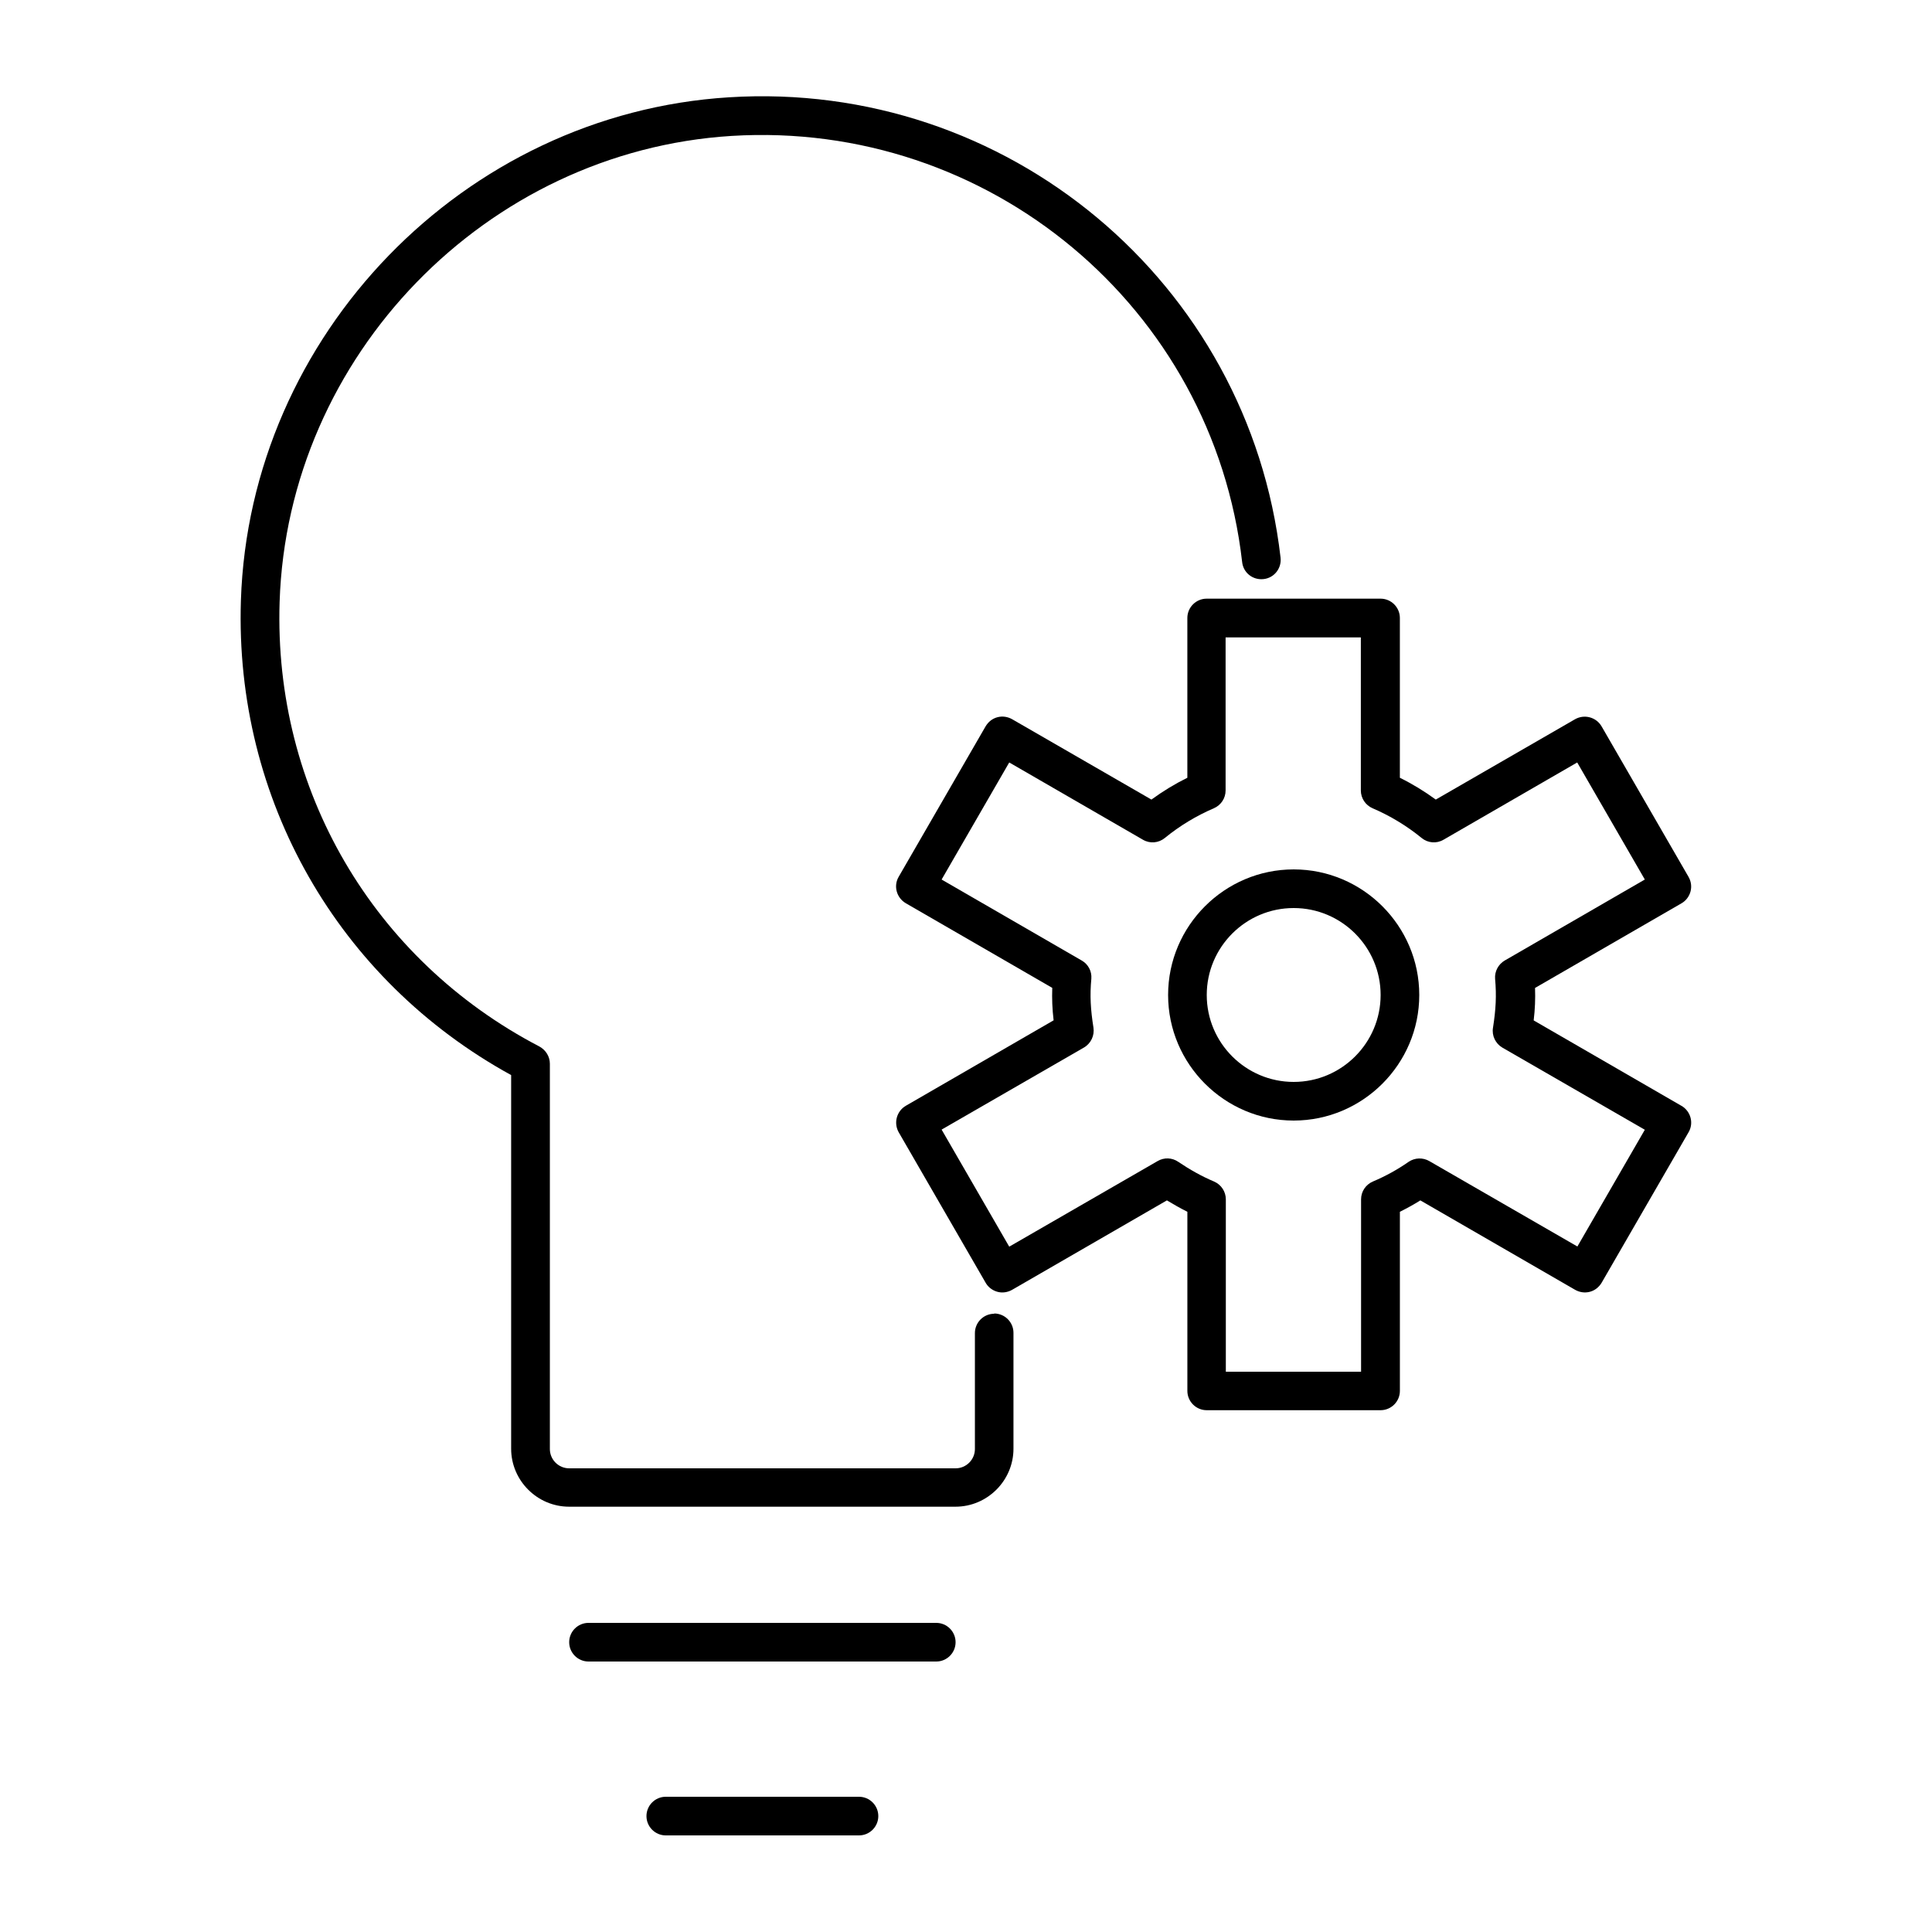
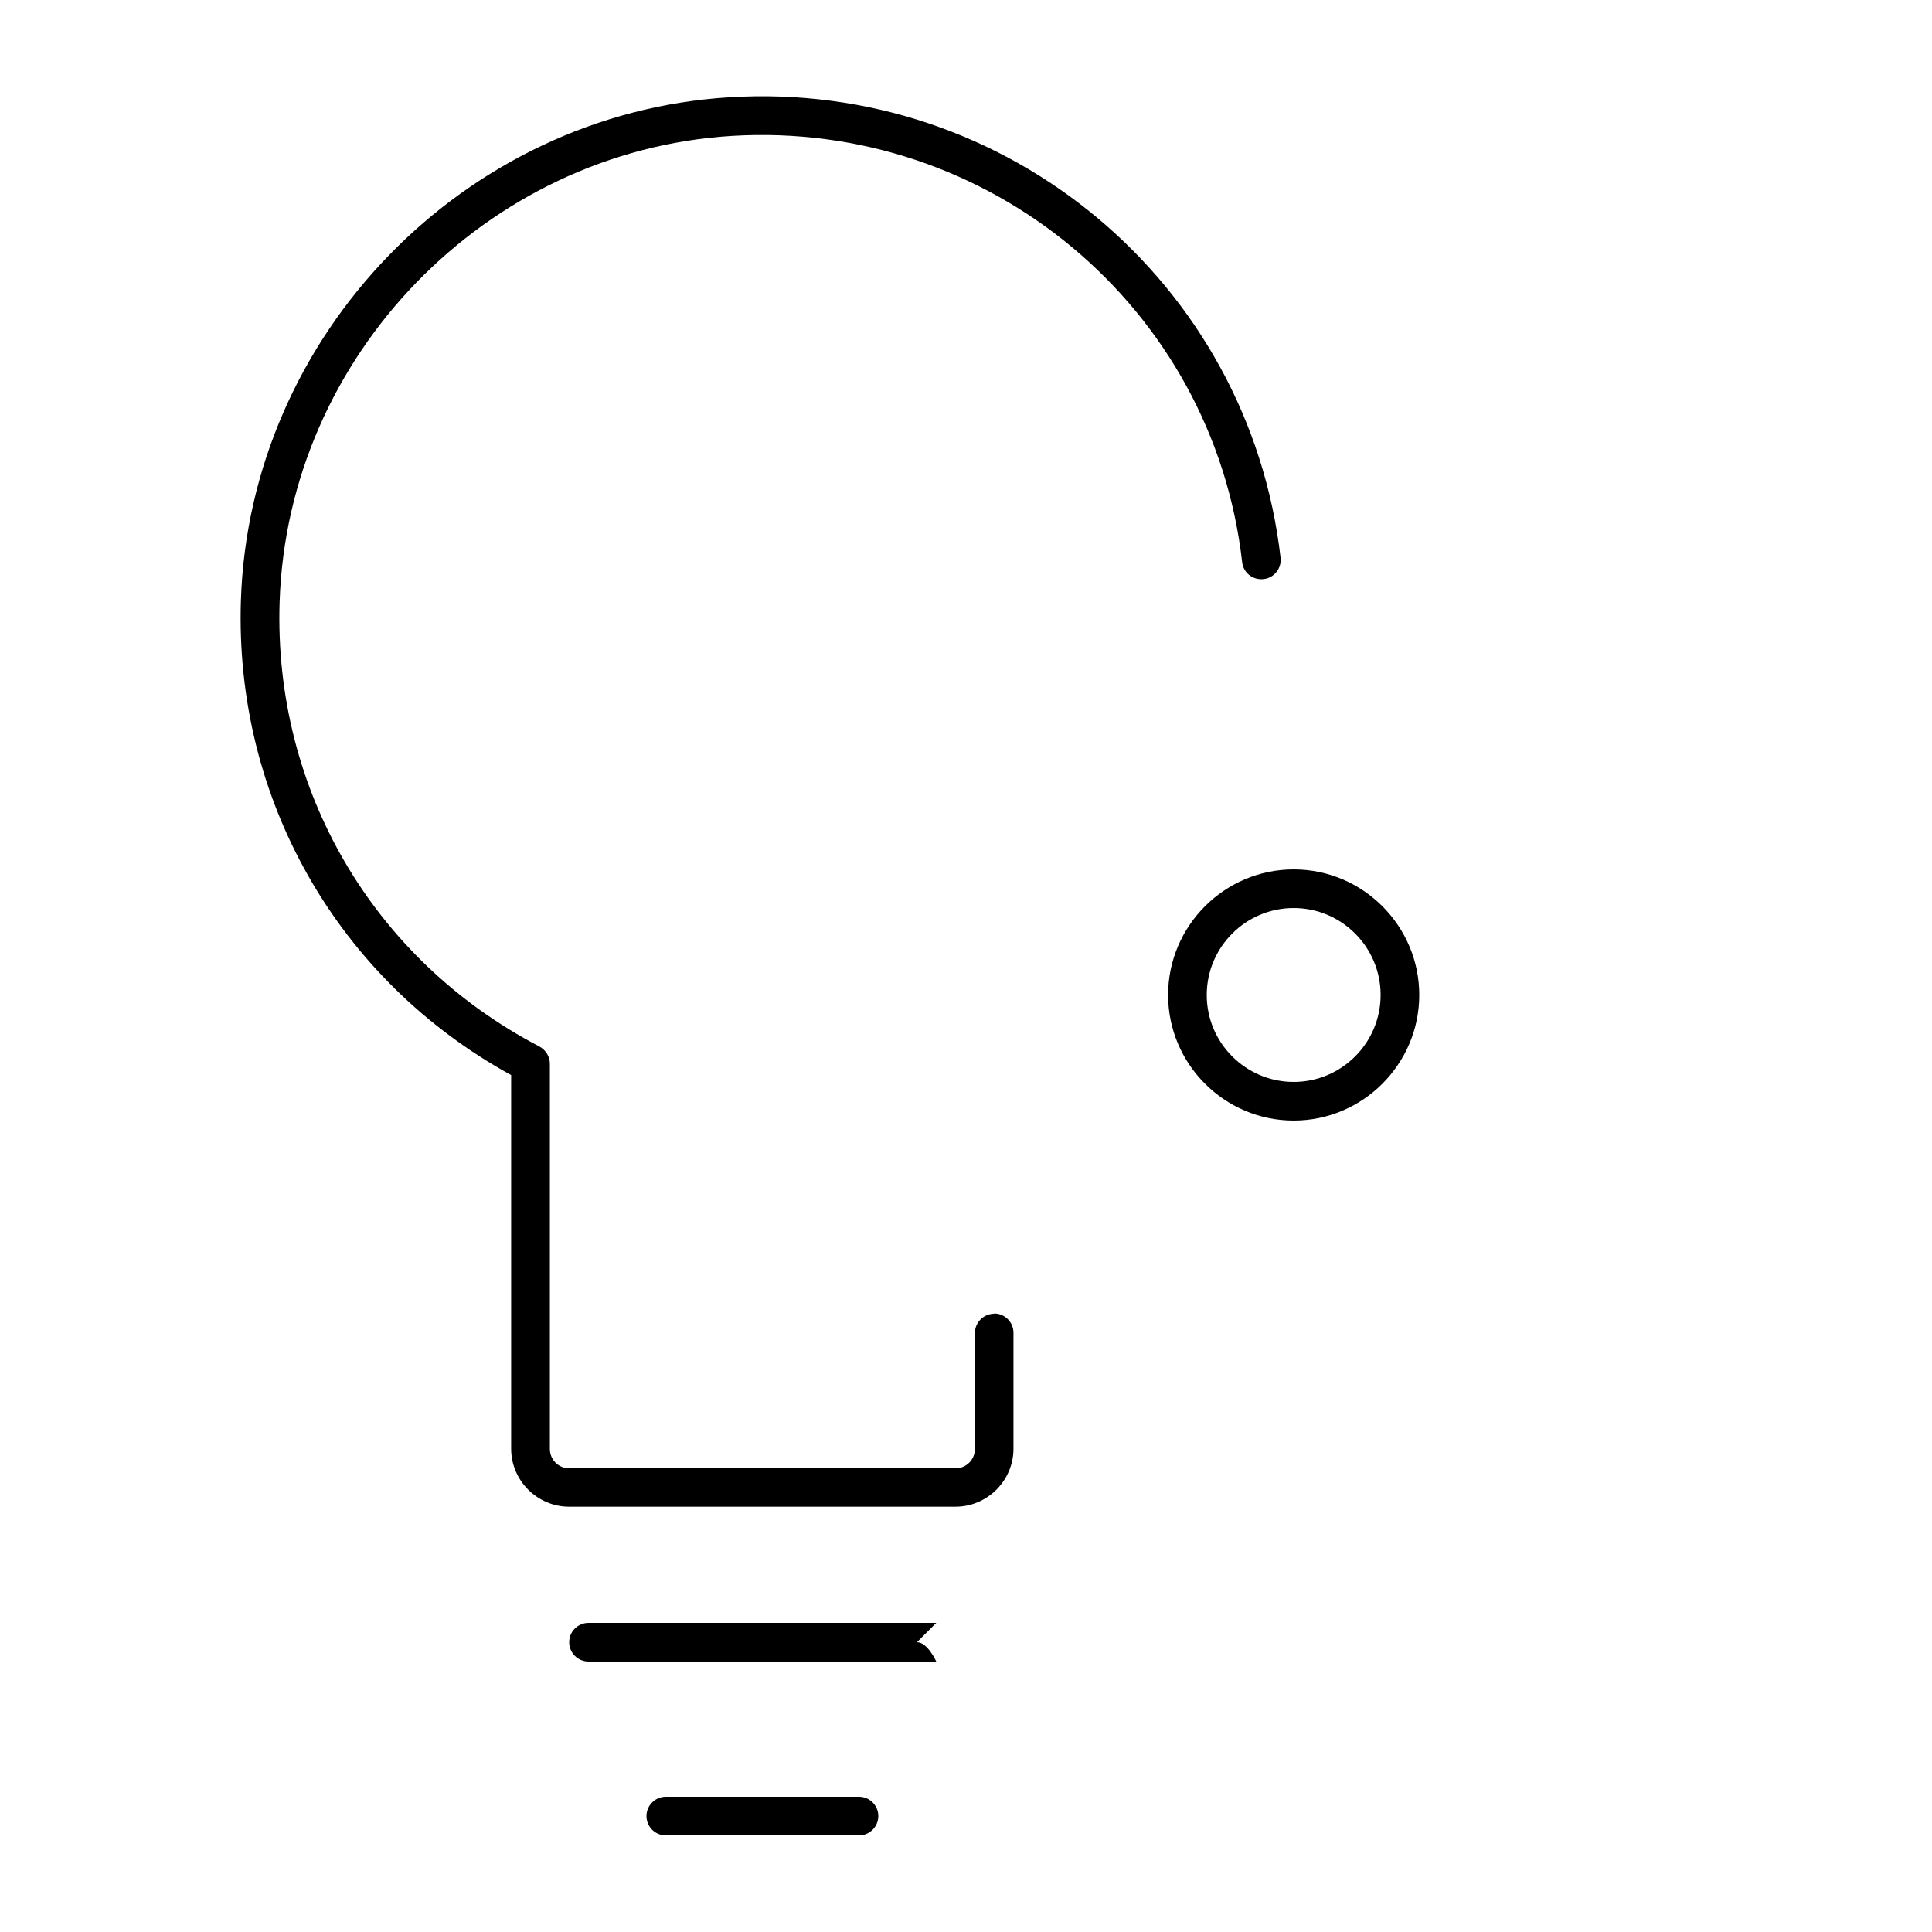
<svg xmlns="http://www.w3.org/2000/svg" width="100pt" height="100pt" viewBox="0 0 100 100">
  <g>
    <path d="m51.461 68c-0.551 0-1 0.449-1 1v6c0 0.551-0.449 1-1 1h-20c-0.551 0-1-0.449-1-1v-19.941c0-0.371-0.211-0.711-0.539-0.891-8.609-4.488-13.762-13.301-13.449-23.012 0.41-12.738 10.691-23.328 23.391-24.121 13.309-0.82 24.922 8.859 26.43 22.059 0.059 0.551 0.551 0.941 1.109 0.879 0.551-0.059 0.941-0.559 0.879-1.109-1.641-14.262-14.172-24.73-28.551-23.828-13.719 0.852-24.82 12.301-25.262 26.051-0.328 10.27 5.012 19.629 13.988 24.559v19.34c0 1.648 1.352 3 3 3h20c1.648 0 3-1.352 3-3v-6c0-0.551-0.449-1-1-1z" />
-     <path d="m48.461 84h-18c-0.551 0-1 0.449-1 1s0.449 1 1 1h18c0.551 0 1-0.449 1-1s-0.449-1-1-1z" />
+     <path d="m48.461 84h-18c-0.551 0-1 0.449-1 1s0.449 1 1 1h18s-0.449-1-1-1z" />
    <path d="m44.461 93h-10c-0.551 0-1 0.449-1 1s0.449 1 1 1h10c0.551 0 1-0.449 1-1s-0.449-1-1-1z" />
    <path d="m66.961 45c-3.578 0-6.5 2.922-6.5 6.5s2.922 6.5 6.5 6.5c3.578 0 6.5-2.922 6.5-6.5s-2.922-6.5-6.5-6.5zm0 11c-2.481 0-4.5-2.019-4.5-4.5s2.019-4.5 4.5-4.5c2.481 0 4.5 2.019 4.5 4.5s-2.019 4.5-4.5 4.5z" />
-     <path d="m87.031 57.238-7.648-4.422c0.07-0.59 0.09-1.121 0.07-1.68l7.578-4.379c0.23-0.129 0.398-0.352 0.469-0.609 0.07-0.262 0.031-0.531-0.102-0.762l-4.5-7.789c-0.281-0.48-0.891-0.641-1.371-0.371l-7.211 4.16c-0.59-0.43-1.211-0.809-1.859-1.129v-8.27c0-0.551-0.449-1-1-1h-9c-0.551 0-1 0.449-1 1v8.27c-0.648 0.32-1.27 0.699-1.859 1.129l-7.211-4.16c-0.23-0.129-0.5-0.172-0.762-0.102s-0.469 0.238-0.609 0.469l-4.5 7.789c-0.281 0.48-0.109 1.09 0.371 1.371l7.578 4.379c-0.02 0.559 0 1.09 0.07 1.68l-7.648 4.422c-0.48 0.281-0.641 0.891-0.371 1.371l4.5 7.789c0.129 0.23 0.352 0.398 0.609 0.469 0.25 0.07 0.531 0.031 0.762-0.102l8.012-4.629c0.352 0.211 0.699 0.41 1.059 0.59v9.27c0 0.551 0.449 1 1 1h9c0.551 0 1-0.449 1-1v-9.27c0.359-0.18 0.711-0.371 1.059-0.59l8.012 4.629c0.23 0.129 0.5 0.172 0.762 0.102 0.262-0.07 0.469-0.238 0.609-0.469l4.5-7.789c0.281-0.48 0.109-1.09-0.371-1.371zm-5.371 7.289-7.68-4.43c-0.328-0.191-0.75-0.18-1.07 0.039-0.59 0.41-1.211 0.75-1.852 1.02-0.371 0.16-0.609 0.52-0.609 0.922v8.922h-7v-8.922c0-0.398-0.238-0.762-0.609-0.922-0.641-0.27-1.262-0.621-1.852-1.02-0.32-0.219-0.73-0.238-1.07-0.039l-7.68 4.43-3.5-6.059 7.371-4.25c0.359-0.211 0.551-0.621 0.488-1.031-0.148-0.93-0.191-1.66-0.109-2.531 0.031-0.379-0.16-0.75-0.5-0.941l-7.25-4.191 3.5-6.059 6.922 4c0.359 0.211 0.809 0.172 1.129-0.09 0.77-0.629 1.629-1.148 2.539-1.539 0.371-0.16 0.609-0.52 0.609-0.922v-7.922h7v7.922c0 0.398 0.238 0.762 0.609 0.922 0.91 0.391 1.77 0.91 2.539 1.539 0.32 0.262 0.77 0.301 1.129 0.09l6.922-4 3.5 6.059-7.25 4.191c-0.328 0.191-0.531 0.559-0.5 0.949 0.078 0.871 0.039 1.59-0.109 2.531-0.07 0.41 0.129 0.82 0.488 1.031l7.371 4.25-3.5 6.059z" />
  </g>
</svg>